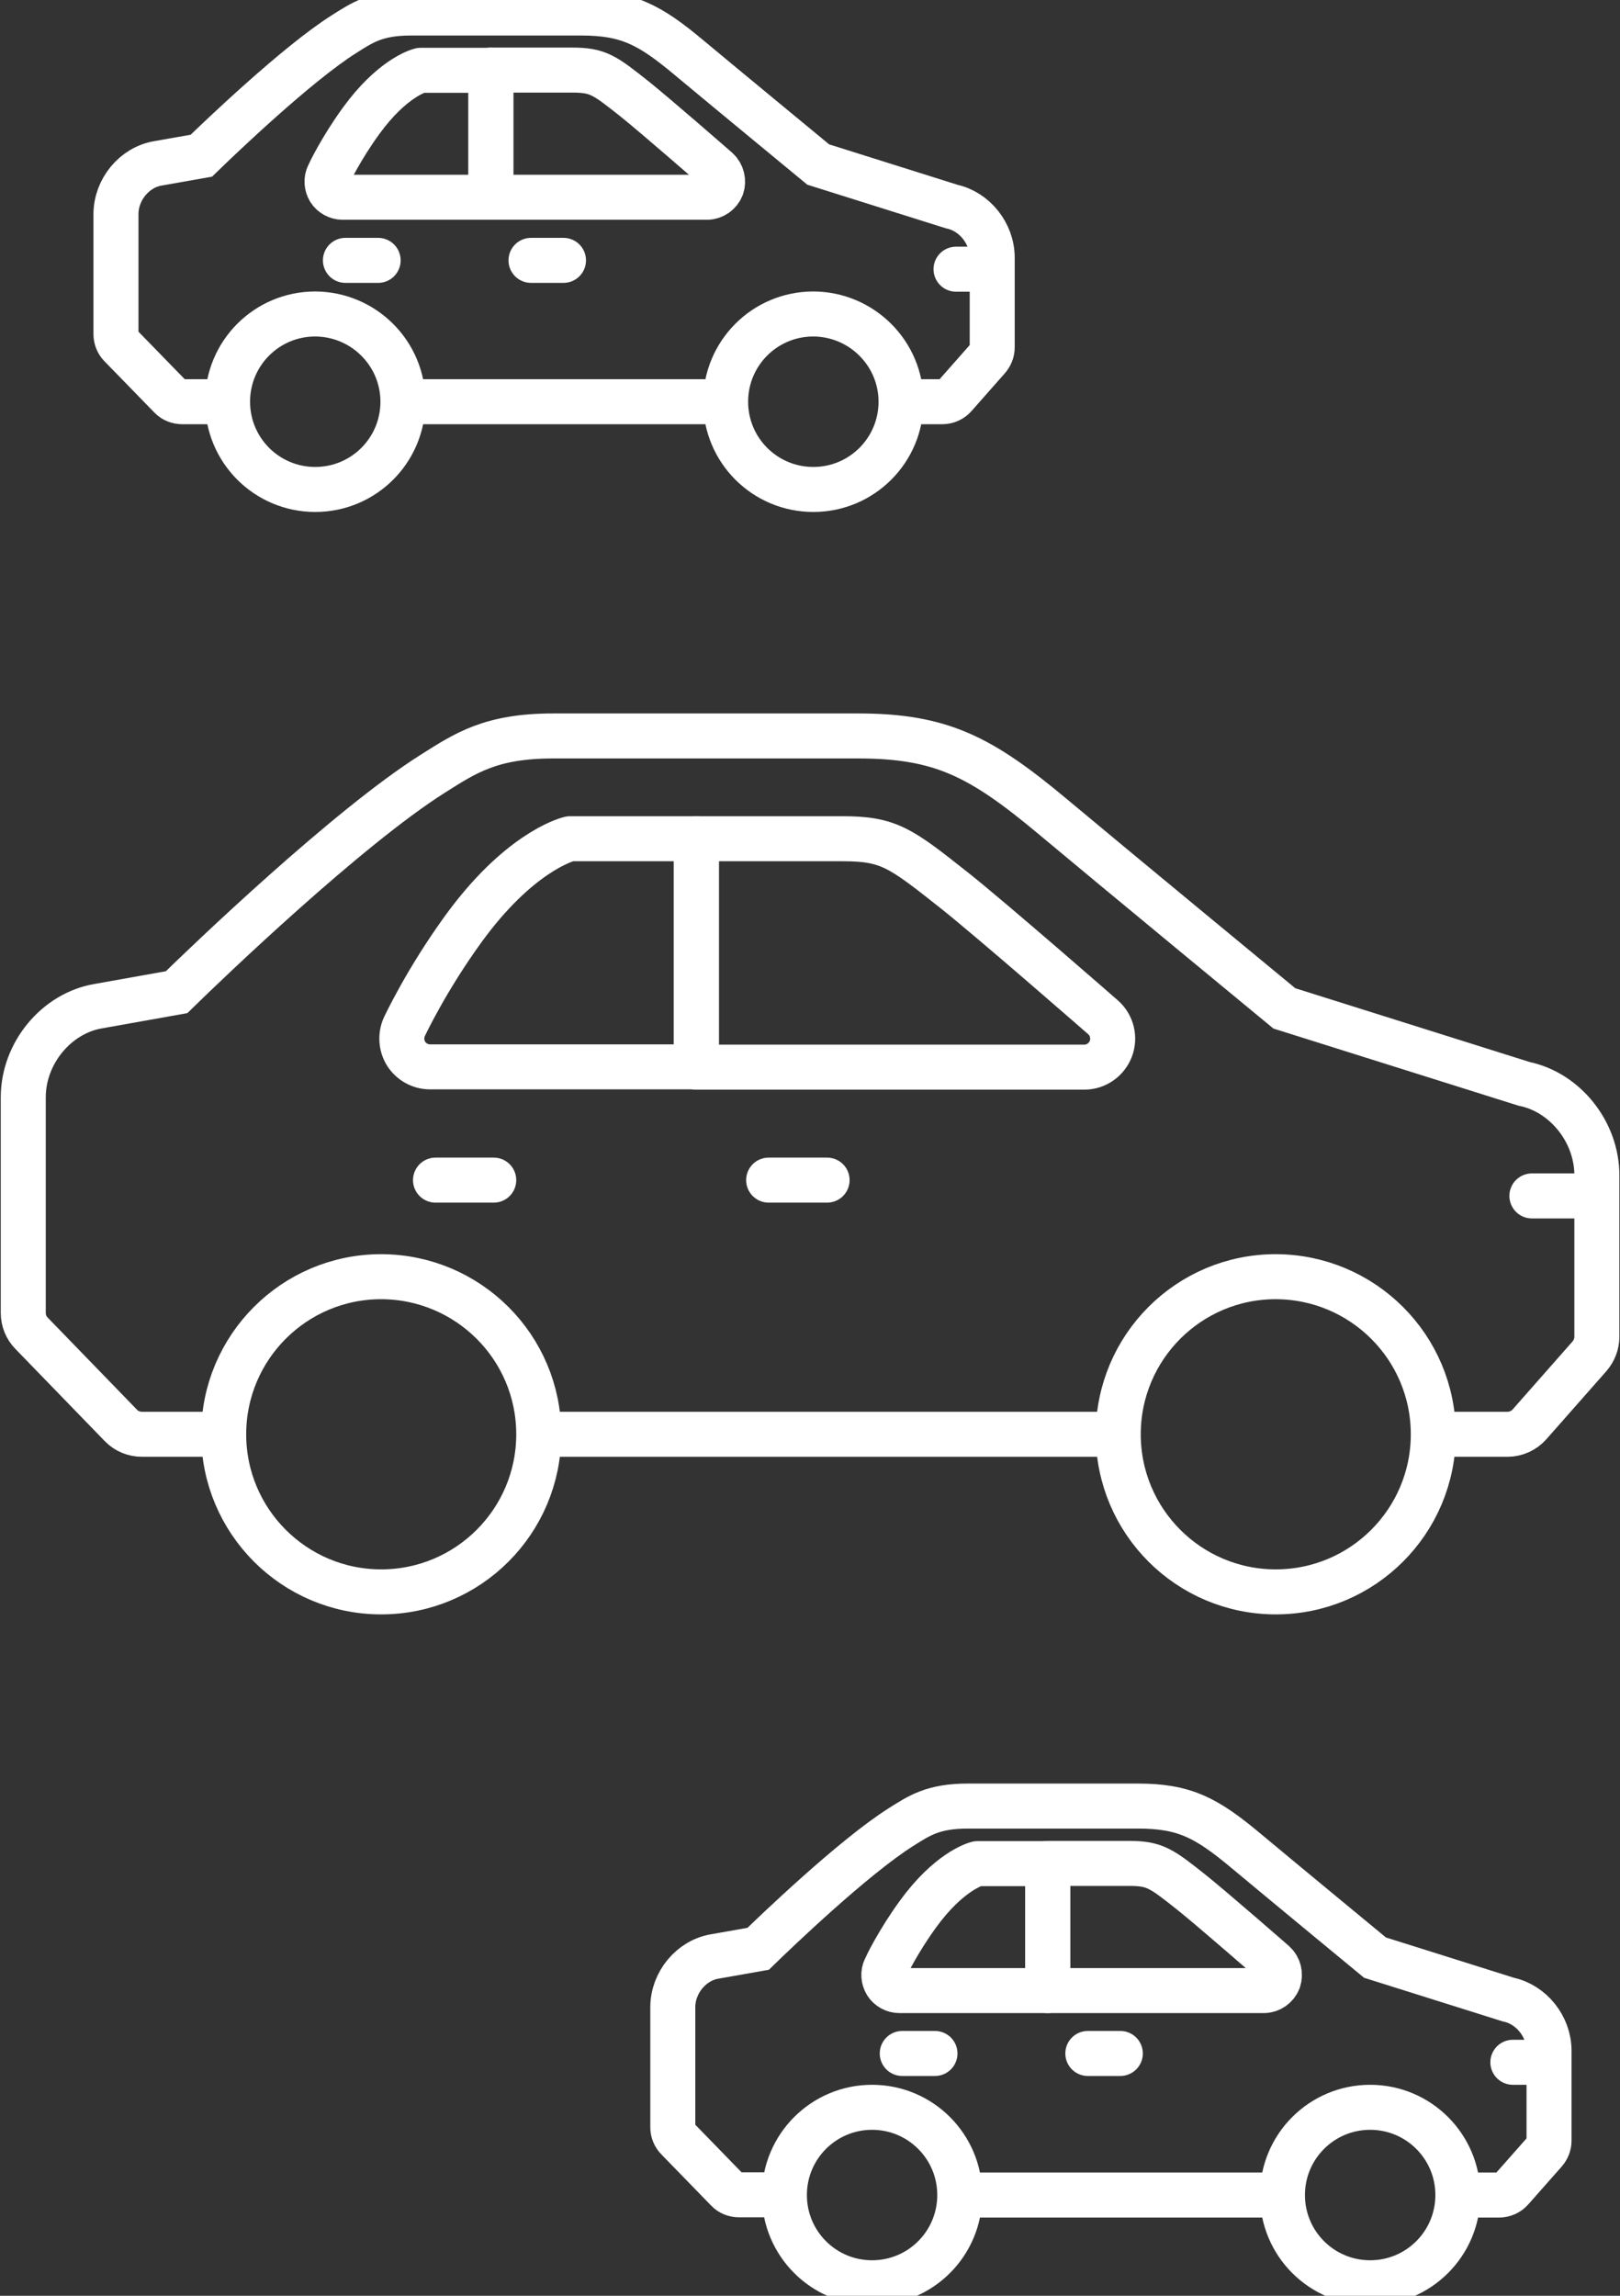
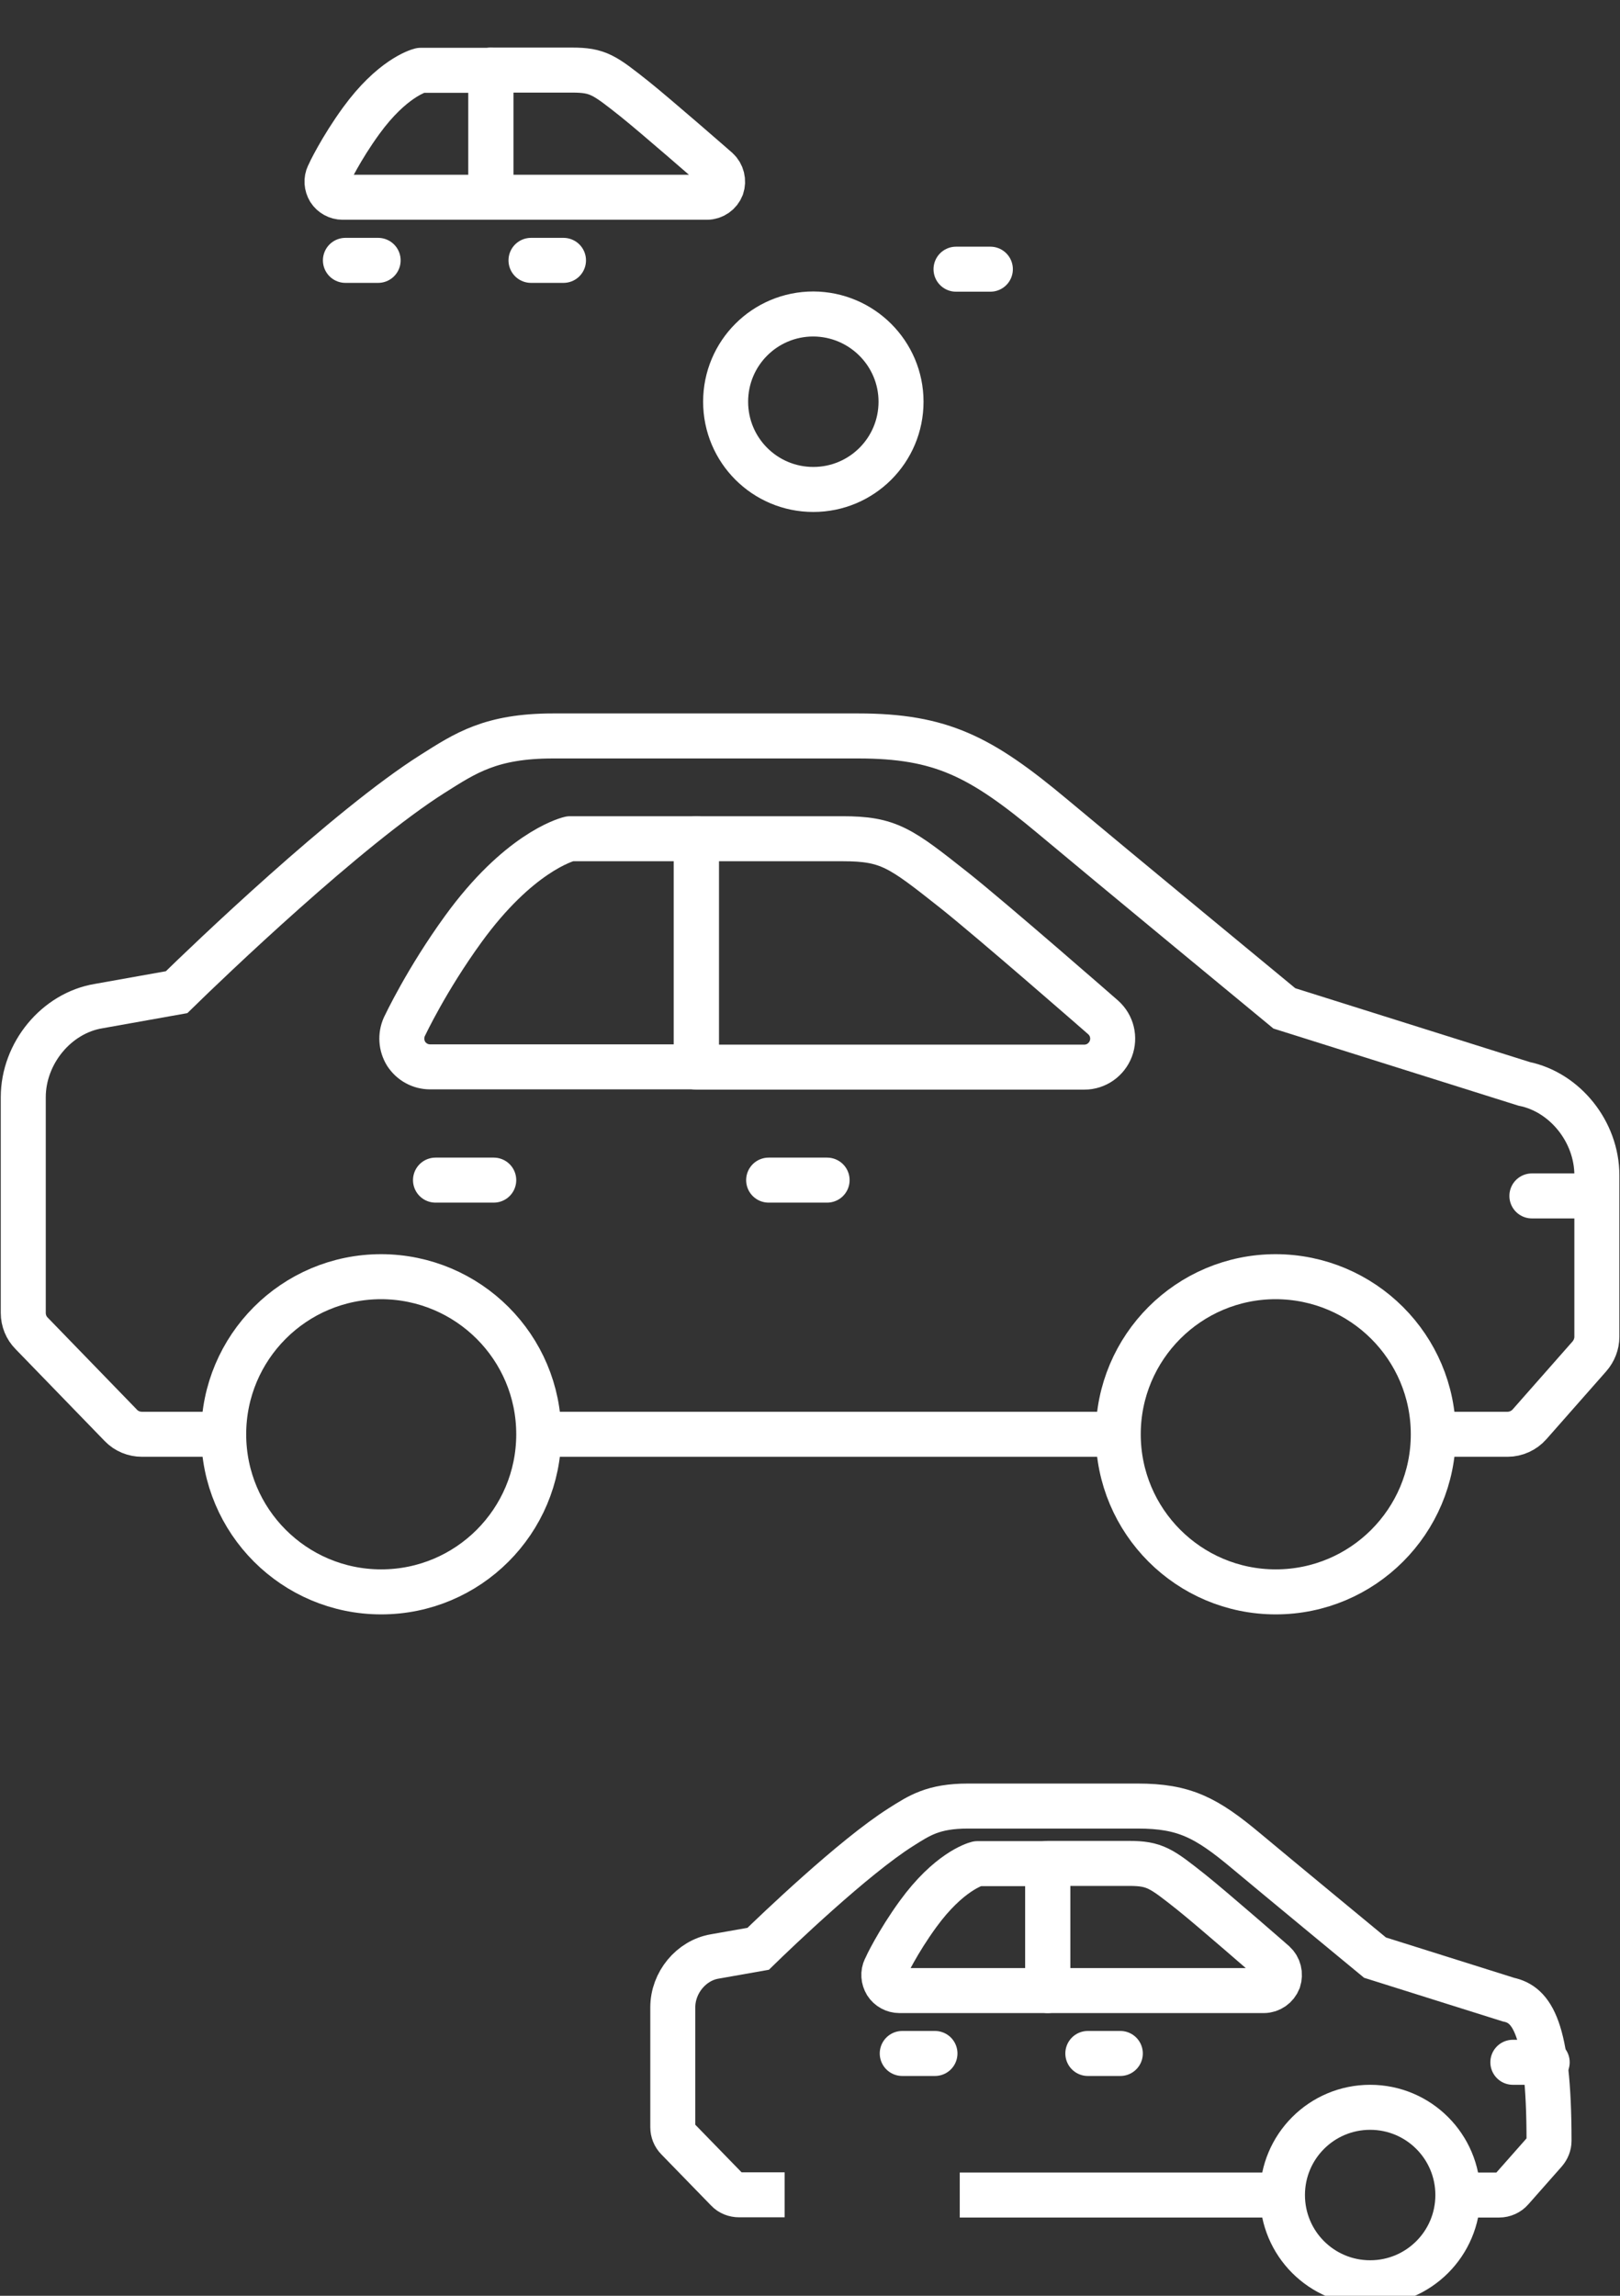
<svg xmlns="http://www.w3.org/2000/svg" width="36" height="51" viewBox="0 0 36 51" fill="none">
  <rect x="0" y="0" width="36" height="51" fill="#333333" stroke="none" />
  <g clip-path="url(#clip0_87_52)">
    <path d="M16.038 4.155C15.986 4.289 15.857 4.382 15.708 4.382H10.908V1.557H12.713C13.29 1.557 13.429 1.665 14.099 2.196C14.558 2.562 15.888 3.722 15.94 3.768C16.048 3.866 16.084 4.021 16.038 4.155Z" stroke="white" stroke-miterlimit="10" stroke-linejoin="round" />
-     <path d="M8.954 8.924C8.954 10.002 8.083 10.873 7.005 10.873C5.928 10.873 5.057 10.002 5.057 8.924C5.057 7.846 5.928 6.975 7.005 6.975C8.083 6.98 8.954 7.852 8.954 8.924Z" stroke="white" stroke-miterlimit="10" />
    <path d="M20.023 8.924C20.023 10.002 19.151 10.873 18.074 10.873C16.996 10.873 16.125 10.002 16.125 8.924C16.125 7.846 16.996 6.975 18.074 6.975C19.151 6.98 20.023 7.852 20.023 8.924Z" stroke="white" stroke-miterlimit="10" />
    <path d="M11.8 5.784H12.522" stroke="white" stroke-miterlimit="10" stroke-linecap="round" stroke-linejoin="round" />
    <path d="M7.676 5.784H8.403" stroke="white" stroke-miterlimit="10" stroke-linecap="round" stroke-linejoin="round" />
    <path d="M21.245 5.98H22.008" stroke="white" stroke-miterlimit="10" stroke-linecap="round" stroke-linejoin="round" />
-     <path d="M8.954 8.924H16.125" stroke="white" stroke-miterlimit="10" />
-     <path d="M20.023 8.924H20.941C21.044 8.924 21.147 8.878 21.214 8.801L21.956 7.96C22.013 7.893 22.049 7.811 22.049 7.718V5.723C22.049 5.186 21.657 4.697 21.147 4.588L18.183 3.655C18.183 3.655 16.007 1.861 15.316 1.284C14.429 0.541 13.94 0.289 12.909 0.289H9.135C8.361 0.289 8.052 0.5 7.645 0.758C6.593 1.423 4.866 3.078 4.474 3.459L3.51 3.629C2.984 3.717 2.577 4.212 2.577 4.759V7.424C2.577 7.517 2.613 7.61 2.68 7.677L3.789 8.816C3.856 8.888 3.954 8.924 4.052 8.924H5.062" stroke="white" stroke-miterlimit="10" />
    <path d="M10.908 4.382H7.614C7.496 4.382 7.382 4.32 7.32 4.222C7.258 4.119 7.248 3.995 7.3 3.887C7.31 3.861 7.573 3.305 8.027 2.681C8.702 1.753 9.284 1.577 9.346 1.562H10.908V4.382Z" stroke="white" stroke-miterlimit="10" stroke-linejoin="round" />
    <path d="M28.412 43.993C28.36 44.127 28.231 44.22 28.082 44.22H23.282V41.395H25.087C25.664 41.395 25.803 41.503 26.473 42.034C26.932 42.4 28.262 43.56 28.314 43.606C28.422 43.704 28.458 43.854 28.412 43.993Z" stroke="white" stroke-miterlimit="10" stroke-linejoin="round" />
-     <path d="M21.328 48.762C21.328 49.84 20.457 50.711 19.379 50.711C18.302 50.711 17.431 49.84 17.431 48.762C17.431 47.685 18.302 46.813 19.379 46.813C20.457 46.813 21.328 47.685 21.328 48.762Z" stroke="white" stroke-miterlimit="10" />
    <path d="M32.397 48.762C32.397 49.84 31.525 50.711 30.448 50.711C29.37 50.711 28.499 49.84 28.499 48.762C28.499 47.685 29.37 46.813 30.448 46.813C31.525 46.813 32.397 47.685 32.397 48.762Z" stroke="white" stroke-miterlimit="10" />
    <path d="M24.174 45.617H24.896" stroke="white" stroke-miterlimit="10" stroke-linecap="round" stroke-linejoin="round" />
    <path d="M20.05 45.617H20.777" stroke="white" stroke-miterlimit="10" stroke-linecap="round" stroke-linejoin="round" />
    <path d="M33.619 45.813H34.382" stroke="white" stroke-miterlimit="10" stroke-linecap="round" stroke-linejoin="round" />
    <path d="M21.328 48.762H28.499" stroke="white" stroke-miterlimit="10" />
-     <path d="M32.397 48.762H33.315C33.418 48.762 33.521 48.716 33.588 48.638L34.33 47.798C34.387 47.731 34.423 47.648 34.423 47.556V45.555C34.423 45.019 34.031 44.529 33.521 44.421L30.556 43.488C30.556 43.488 28.381 41.694 27.69 41.116C26.803 40.374 26.314 40.121 25.282 40.121H21.509C20.735 40.121 20.426 40.333 20.019 40.59C18.967 41.255 17.24 42.91 16.848 43.292L15.884 43.462C15.358 43.55 14.951 44.045 14.951 44.591V47.257C14.951 47.349 14.987 47.442 15.054 47.509L16.163 48.649C16.23 48.721 16.328 48.757 16.426 48.757H17.436" stroke="white" stroke-miterlimit="10" />
+     <path d="M32.397 48.762H33.315C33.418 48.762 33.521 48.716 33.588 48.638L34.33 47.798C34.387 47.731 34.423 47.648 34.423 47.556C34.423 45.019 34.031 44.529 33.521 44.421L30.556 43.488C30.556 43.488 28.381 41.694 27.69 41.116C26.803 40.374 26.314 40.121 25.282 40.121H21.509C20.735 40.121 20.426 40.333 20.019 40.59C18.967 41.255 17.24 42.91 16.848 43.292L15.884 43.462C15.358 43.55 14.951 44.045 14.951 44.591V47.257C14.951 47.349 14.987 47.442 15.054 47.509L16.163 48.649C16.23 48.721 16.328 48.757 16.426 48.757H17.436" stroke="white" stroke-miterlimit="10" />
    <path d="M23.282 44.22H19.988C19.869 44.22 19.756 44.158 19.694 44.06C19.632 43.957 19.622 43.833 19.674 43.725C19.684 43.699 19.947 43.142 20.401 42.519C21.076 41.591 21.659 41.415 21.72 41.4H23.282V44.22Z" stroke="white" stroke-miterlimit="10" stroke-linejoin="round" />
    <path d="M24.685 23.298C24.592 23.541 24.36 23.706 24.097 23.706H15.477V18.632H18.72C19.756 18.632 20.009 18.833 21.21 19.782C22.035 20.437 24.422 22.52 24.515 22.602C24.711 22.777 24.778 23.051 24.685 23.298Z" stroke="white" stroke-miterlimit="10" stroke-linejoin="round" />
    <path d="M11.972 31.862C11.972 33.795 10.405 35.363 8.471 35.363C6.538 35.363 4.971 33.795 4.971 31.862C4.971 29.929 6.538 28.361 8.471 28.361C10.405 28.366 11.972 29.929 11.972 31.862Z" stroke="white" stroke-miterlimit="10" />
    <path d="M31.851 31.862C31.851 33.795 30.283 35.363 28.35 35.363C26.417 35.363 24.85 33.795 24.85 31.862C24.85 29.929 26.417 28.361 28.35 28.361C30.283 28.366 31.851 29.929 31.851 31.862Z" stroke="white" stroke-miterlimit="10" />
    <path d="M17.081 26.216H18.38" stroke="white" stroke-miterlimit="10" stroke-linecap="round" stroke-linejoin="round" />
    <path d="M9.678 26.216H10.972" stroke="white" stroke-miterlimit="10" stroke-linecap="round" stroke-linejoin="round" />
    <path d="M34.042 26.567H35.413" stroke="white" stroke-miterlimit="10" stroke-linecap="round" stroke-linejoin="round" />
    <path d="M11.972 31.862H24.85" stroke="white" stroke-miterlimit="10" />
    <path d="M31.851 31.862H33.501C33.686 31.862 33.867 31.78 33.99 31.64L35.321 30.13C35.424 30.011 35.486 29.857 35.486 29.697V26.108C35.486 25.144 34.779 24.263 33.867 24.077L28.541 22.401C28.541 22.401 24.634 19.179 23.391 18.138C21.798 16.808 20.916 16.349 19.071 16.349H12.291C10.905 16.349 10.343 16.73 9.616 17.189C7.724 18.385 4.62 21.36 3.924 22.041L2.192 22.35C1.254 22.505 0.517 23.396 0.517 24.376V29.166C0.517 29.336 0.584 29.501 0.702 29.619L2.687 31.666C2.811 31.795 2.981 31.862 3.156 31.862H4.976" stroke="white" stroke-miterlimit="10" />
    <path d="M15.477 23.7H9.558C9.342 23.7 9.146 23.592 9.027 23.412C8.914 23.231 8.898 23.004 8.986 22.808C9.007 22.767 9.476 21.767 10.295 20.638C11.507 18.967 12.553 18.658 12.667 18.632H15.471V23.7H15.477Z" stroke="white" stroke-miterlimit="10" stroke-linejoin="round" />
  </g>
  <defs>
    <clipPath id="clip0_87_52">
      <rect width="36" height="51" fill="white" />
    </clipPath>
  </defs>
</svg>